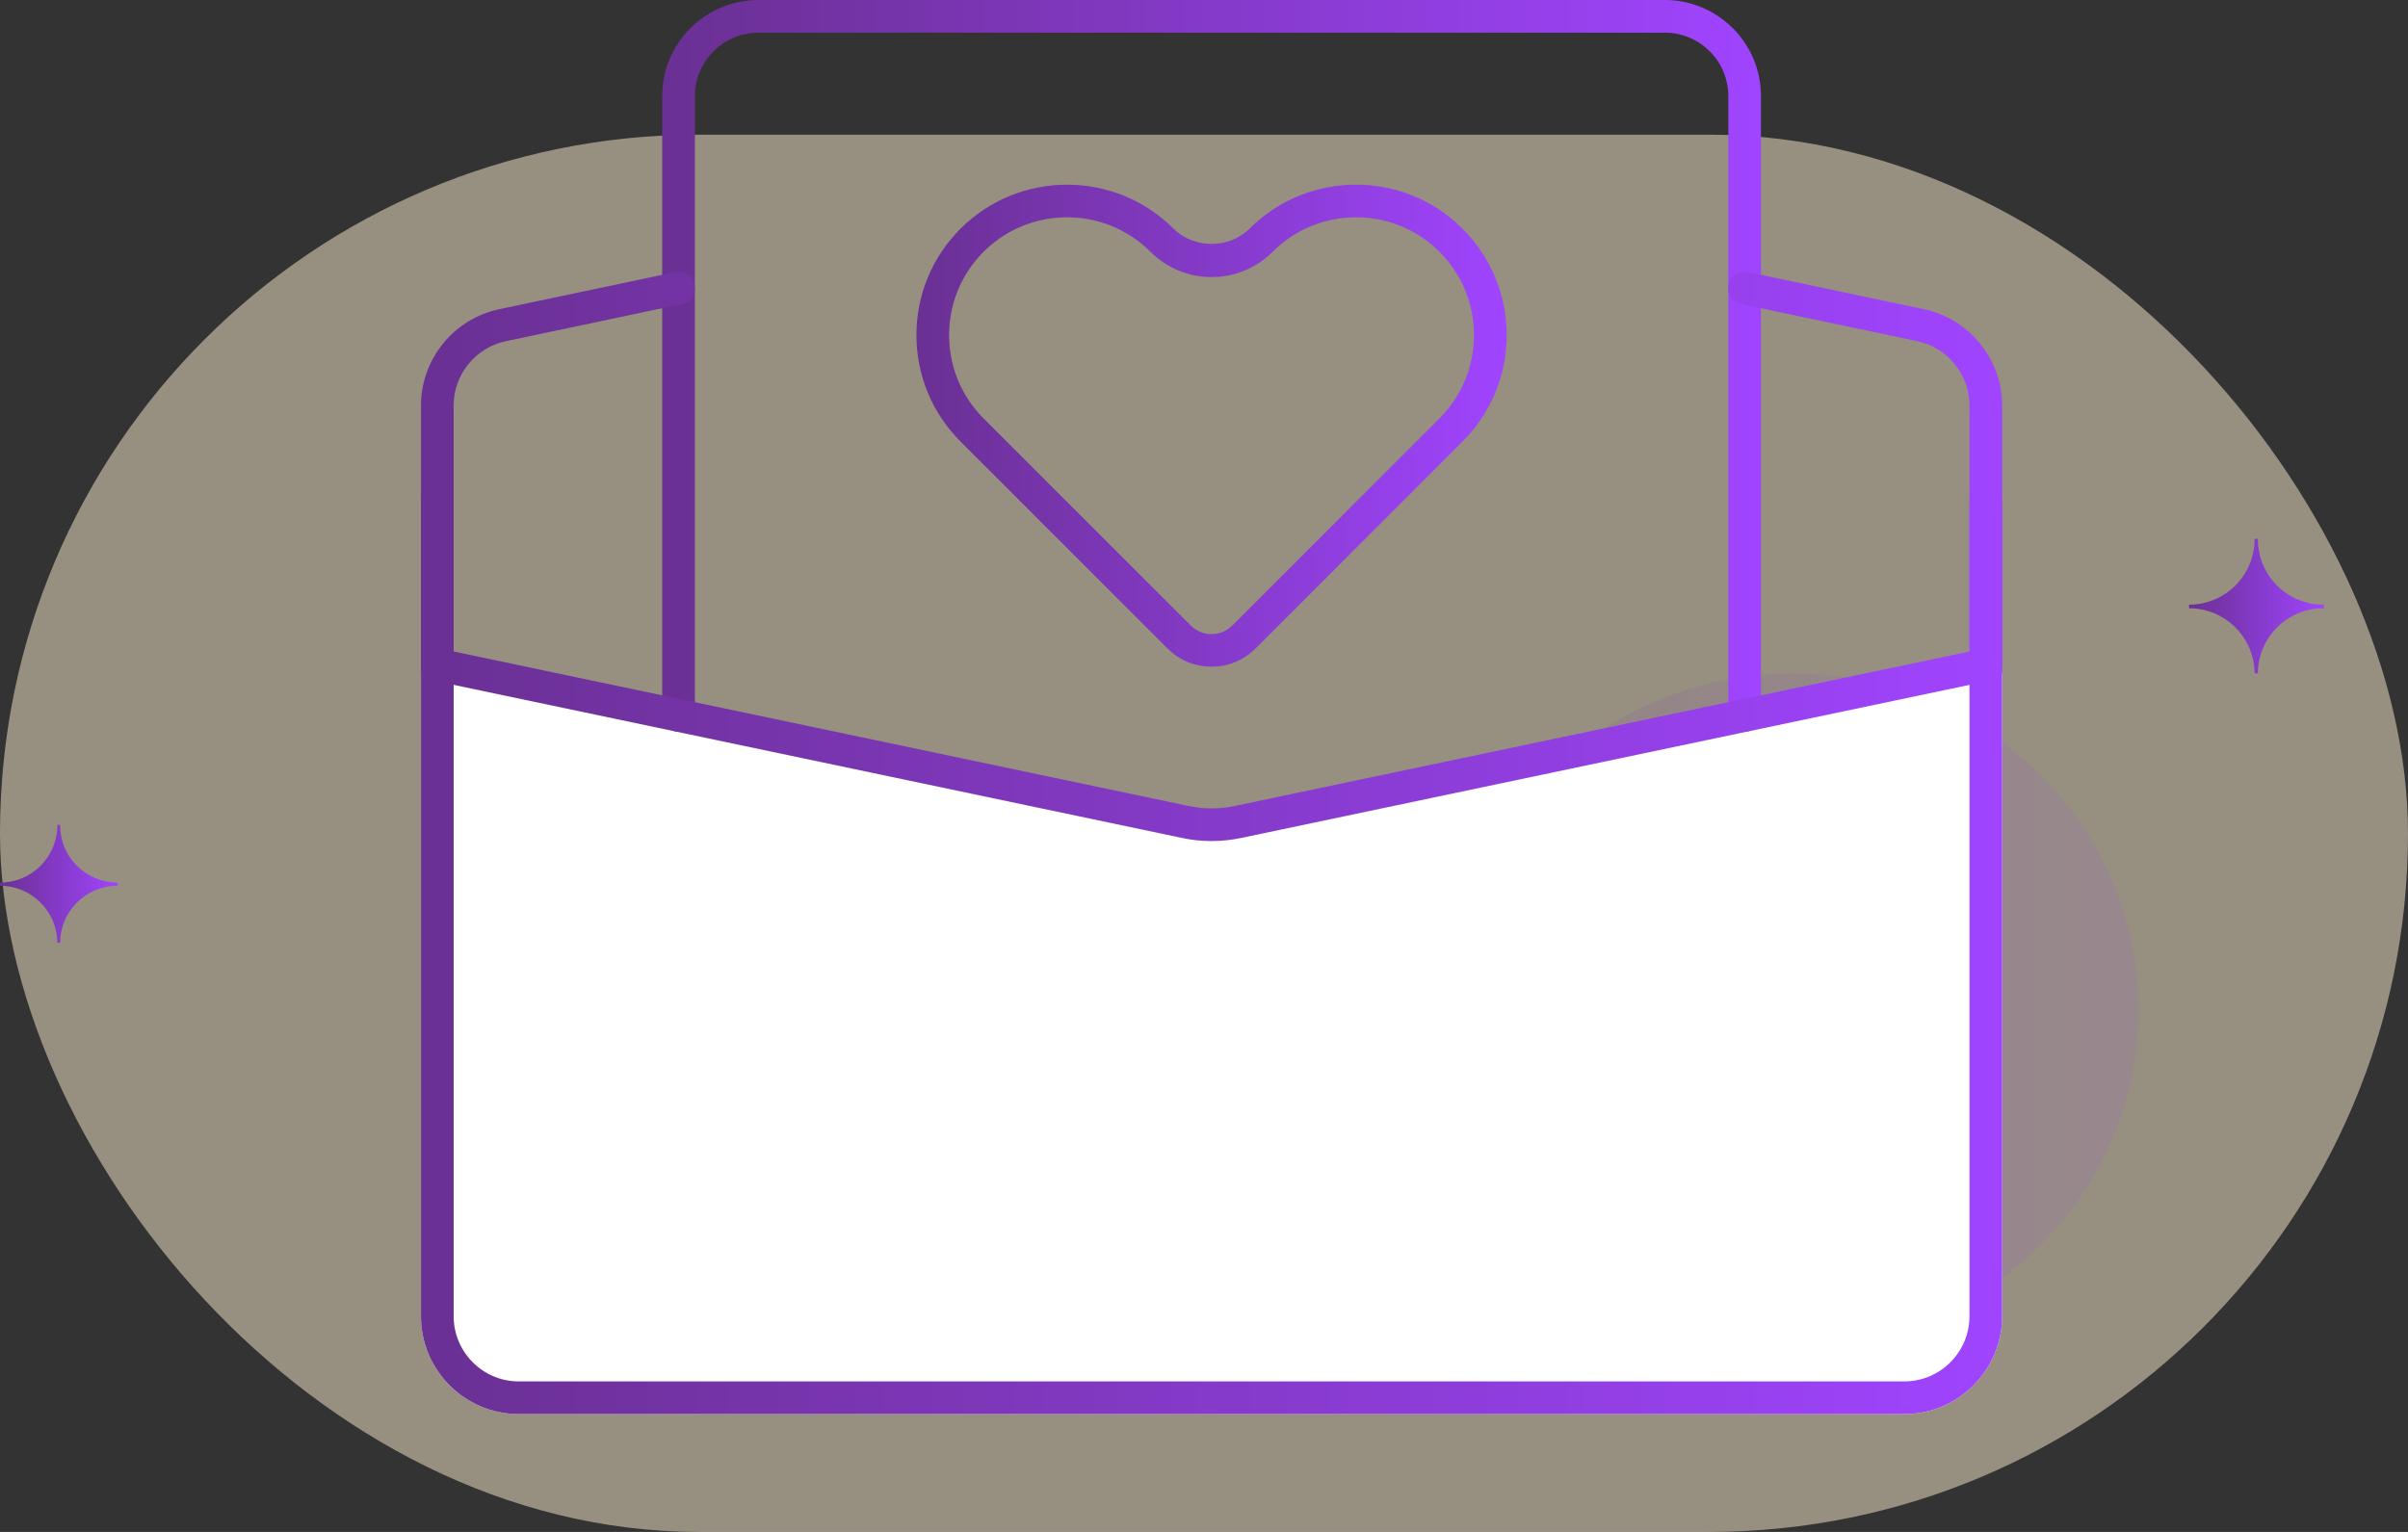
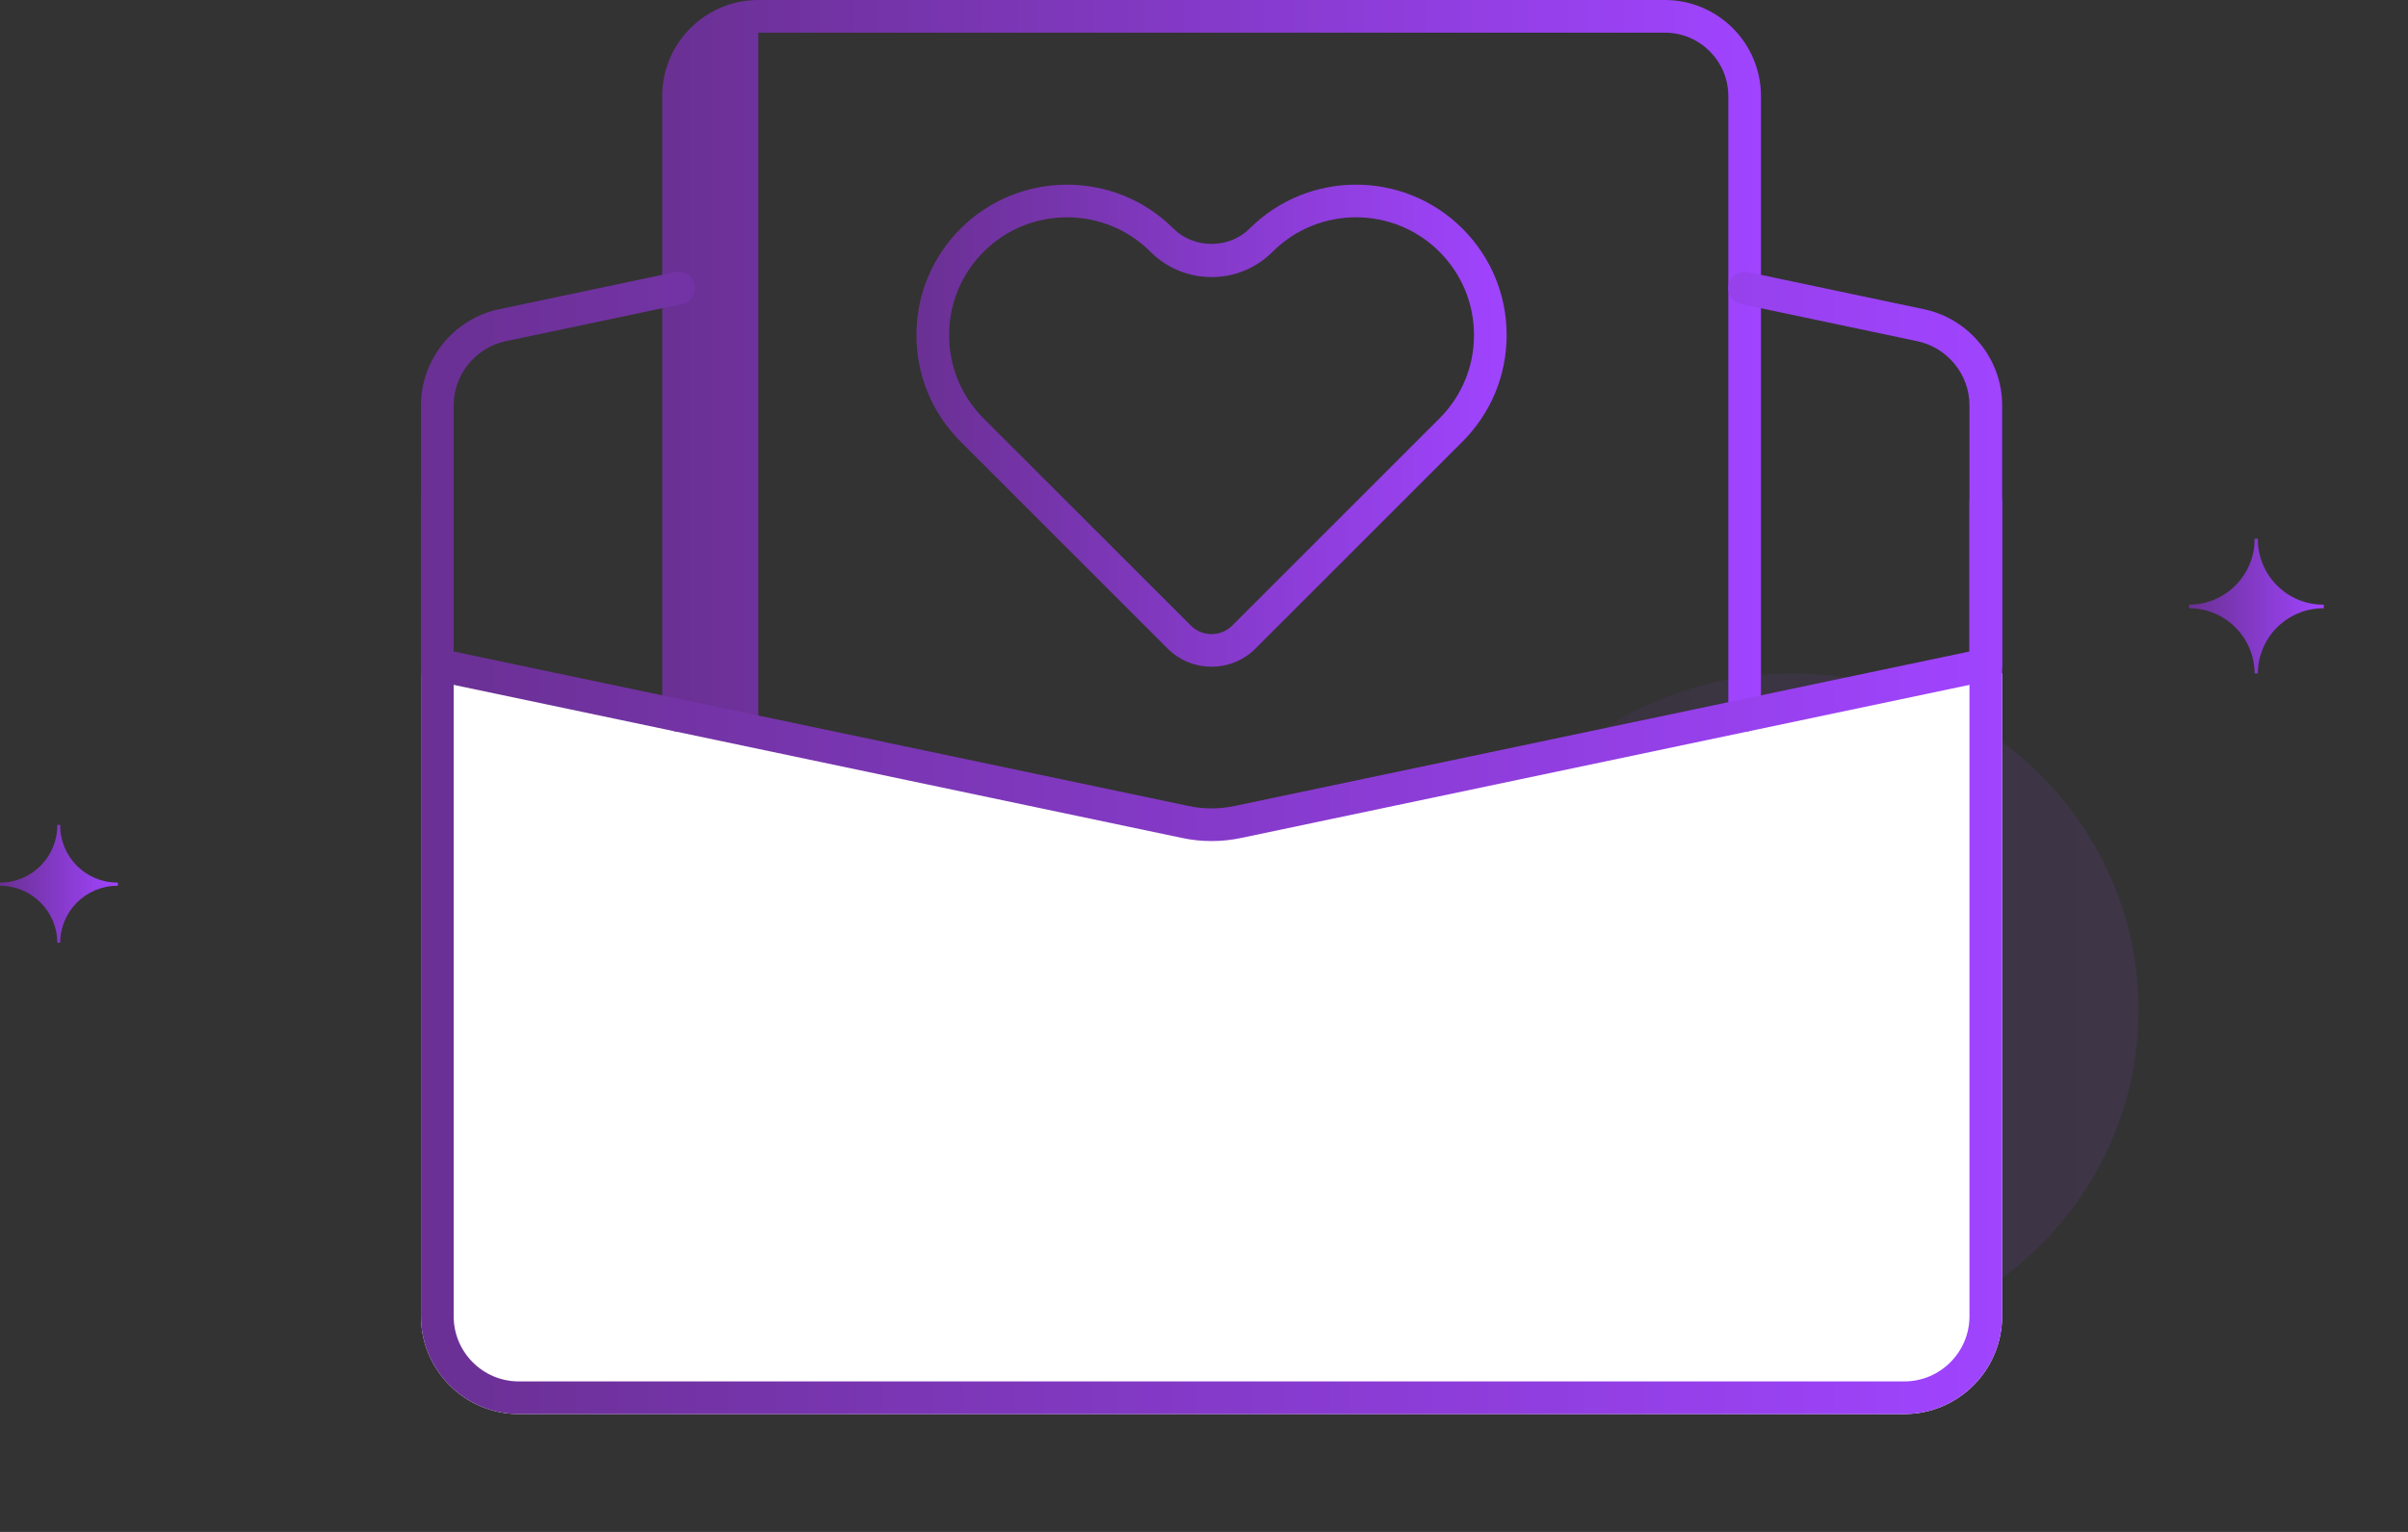
<svg xmlns="http://www.w3.org/2000/svg" width="143" height="91" viewBox="0 0 143 91" fill="none">
  <rect x="0" y="0" width="143" height="91" fill="#333333" stroke="none" />
-   <rect opacity="0.5" y="8" width="143" height="83" rx="41.5" fill="#FCEED1" />
  <path d="M127 60.001C127 71.046 117.822 80 106.501 80C95.178 80 86 71.046 86 60.001C86 48.954 95.178 40 106.501 40C117.822 40 127 48.954 127 60.001Z" fill="url(#paint0_linear_399_1162)" fill-opacity="0.1" />
  <path d="M7 52.429V52.617H6.975C5.102 52.617 3.582 54.13 3.572 56H3.404C3.394 54.129 1.873 52.617 0 52.617V52.429C1.88 52.429 3.404 50.905 3.404 49.025V49H3.572V49.025C3.572 50.905 5.095 52.429 6.975 52.429H7Z" fill="url(#paint1_linear_399_1162)" />
  <path d="M138 35.919V36.133H137.971C135.83 36.133 134.094 37.863 134.083 40H133.89C133.878 37.862 132.141 36.133 130 36.133V35.919C132.148 35.919 133.89 34.177 133.89 32.029V32H134.083V32.029C134.083 34.177 135.823 35.919 137.971 35.919H138Z" fill="url(#paint2_linear_399_1162)" />
  <path d="M63.367 12.908C61.573 12.908 59.78 13.589 58.415 14.954C57.092 16.276 56.363 18.035 56.363 19.905C56.363 21.776 57.092 23.535 58.413 24.858L70.717 37.16C71.395 37.838 72.499 37.838 73.177 37.16L85.481 24.858C86.804 23.535 87.533 21.776 87.533 19.905C87.533 18.035 86.804 16.276 85.481 14.954C82.75 12.226 78.307 12.226 75.577 14.954C74.607 15.924 73.318 16.459 71.948 16.459C70.577 16.459 69.287 15.924 68.317 14.954C66.954 13.589 65.16 12.908 63.367 12.908ZM71.948 39.605C71.005 39.605 70.063 39.248 69.346 38.532L57.043 26.23C55.353 24.539 54.422 22.294 54.422 19.905C54.422 17.517 55.353 15.27 57.043 13.582C60.53 10.099 66.204 10.099 69.69 13.582C70.896 14.79 72.999 14.79 74.204 13.582C77.692 10.097 83.364 10.099 86.851 13.582C88.541 15.27 89.472 17.517 89.472 19.905C89.472 22.294 88.543 24.539 86.853 26.23L74.549 38.532C73.833 39.248 72.889 39.605 71.948 39.605Z" fill="url(#paint3_linear_399_1162)" />
  <path d="M30.81 84H113.087C116.29 84 118.897 81.394 118.897 78.189V40H116.958L72.5 49L26.941 40H25V78.189C25 81.394 27.607 84 30.81 84Z" fill="white" />
  <path d="M113.087 84H30.81C27.607 84 25 81.394 25 78.189V29.811C25 29.274 25.434 28.84 25.97 28.84C26.507 28.84 26.941 29.274 26.941 29.811V78.189C26.941 80.323 28.676 82.06 30.81 82.06H113.087C115.221 82.06 116.958 80.323 116.958 78.189V29.811C116.958 29.274 117.392 28.84 117.927 28.84C118.463 28.84 118.897 29.274 118.897 29.811V78.189C118.897 81.394 116.29 84 113.087 84Z" fill="url(#paint4_linear_399_1162)" />
-   <path d="M103.606 43.467C103.071 43.467 102.636 43.033 102.636 42.498V5.708C102.636 3.63 100.945 1.94 98.867 1.94H45.035C42.956 1.94 41.265 3.63 41.265 5.708V42.498C41.265 43.033 40.831 43.467 40.295 43.467C39.758 43.467 39.324 43.033 39.324 42.498V5.708C39.324 2.559 41.886 3.43323e-05 45.035 3.43323e-05H98.867C102.014 3.43323e-05 104.575 2.559 104.575 5.708V42.498C104.575 43.033 104.141 43.467 103.606 43.467Z" fill="url(#paint5_linear_399_1162)" />
+   <path d="M103.606 43.467C103.071 43.467 102.636 43.033 102.636 42.498V5.708C102.636 3.63 100.945 1.94 98.867 1.94H45.035V42.498C41.265 43.033 40.831 43.467 40.295 43.467C39.758 43.467 39.324 43.033 39.324 42.498V5.708C39.324 2.559 41.886 3.43323e-05 45.035 3.43323e-05H98.867C102.014 3.43323e-05 104.575 2.559 104.575 5.708V42.498C104.575 43.033 104.141 43.467 103.606 43.467Z" fill="url(#paint5_linear_399_1162)" />
  <path d="M71.946 49.961C71.346 49.961 70.748 49.898 70.157 49.769L25.771 40.437C25.323 40.343 25 39.947 25 39.489V24.077C25 21.333 26.955 18.931 29.645 18.368L40.093 16.164C40.62 16.055 41.133 16.389 41.243 16.914C41.352 17.439 41.018 17.951 40.493 18.063L30.045 20.267C28.245 20.643 26.941 22.245 26.941 24.077V38.701L70.561 47.873C71.478 48.073 72.41 48.071 73.334 47.874L116.958 38.701V24.077C116.958 22.247 115.652 20.645 113.854 20.267L103.404 18.063C102.881 17.951 102.544 17.439 102.656 16.914C102.766 16.389 103.278 16.053 103.805 16.164L114.253 18.368C116.944 18.934 118.899 21.335 118.899 24.077V39.489C118.899 39.947 118.576 40.343 118.128 40.437L73.737 49.771C73.142 49.898 72.542 49.961 71.946 49.961Z" fill="url(#paint6_linear_399_1162)" />
  <defs>
    <linearGradient id="paint0_linear_399_1162" x1="86" y1="60" x2="127" y2="60" gradientUnits="userSpaceOnUse">
      <stop stop-color="#6A3093" />
      <stop offset="1" stop-color="#A044FF" />
    </linearGradient>
    <linearGradient id="paint1_linear_399_1162" x1="0" y1="52.5" x2="7" y2="52.5" gradientUnits="userSpaceOnUse">
      <stop stop-color="#6A3093" />
      <stop offset="1" stop-color="#A044FF" />
    </linearGradient>
    <linearGradient id="paint2_linear_399_1162" x1="130" y1="36" x2="138" y2="36" gradientUnits="userSpaceOnUse">
      <stop stop-color="#6A3093" />
      <stop offset="1" stop-color="#A044FF" />
    </linearGradient>
    <linearGradient id="paint3_linear_399_1162" x1="54.422" y1="25.287" x2="89.472" y2="25.287" gradientUnits="userSpaceOnUse">
      <stop stop-color="#6A3093" />
      <stop offset="1" stop-color="#A044FF" />
    </linearGradient>
    <linearGradient id="paint4_linear_399_1162" x1="25" y1="56.42" x2="118.897" y2="56.42" gradientUnits="userSpaceOnUse">
      <stop stop-color="#6A3093" />
      <stop offset="1" stop-color="#A044FF" />
    </linearGradient>
    <linearGradient id="paint5_linear_399_1162" x1="39.324" y1="21.734" x2="104.575" y2="21.734" gradientUnits="userSpaceOnUse">
      <stop stop-color="#6A3093" />
      <stop offset="1" stop-color="#A044FF" />
    </linearGradient>
    <linearGradient id="paint6_linear_399_1162" x1="25" y1="33.052" x2="118.899" y2="33.052" gradientUnits="userSpaceOnUse">
      <stop stop-color="#6A3093" />
      <stop offset="1" stop-color="#A044FF" />
    </linearGradient>
  </defs>
</svg>